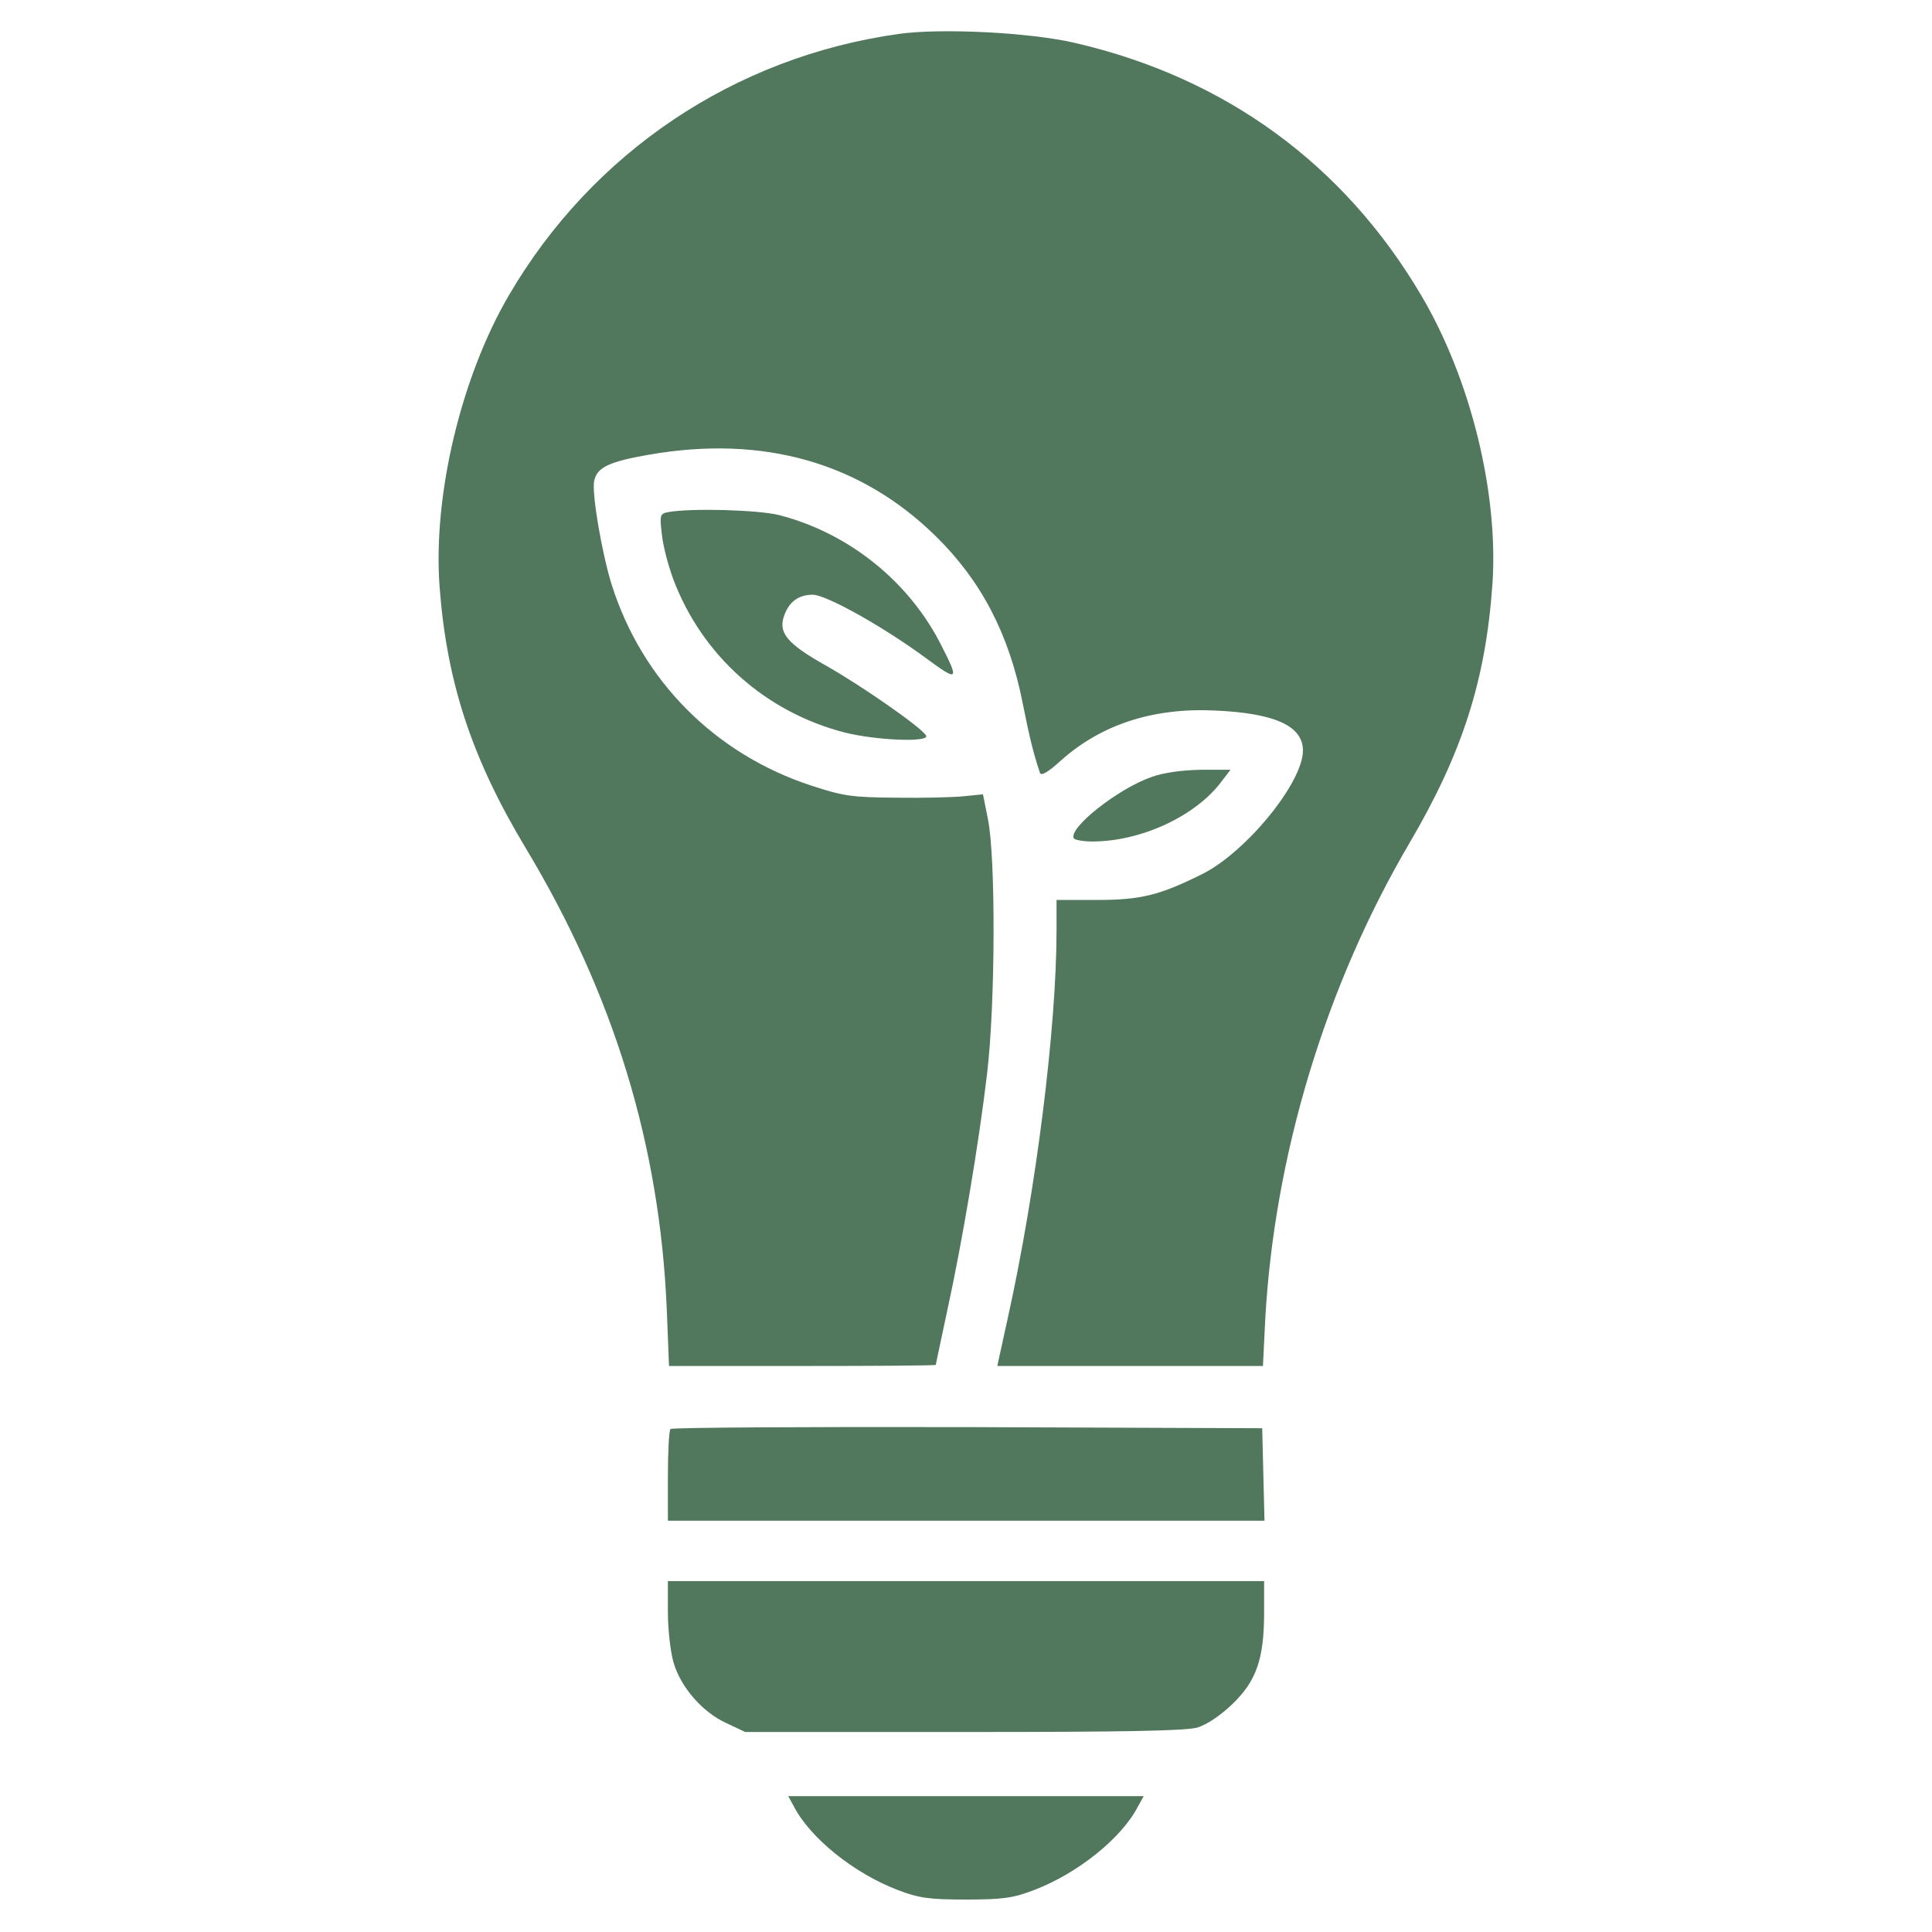
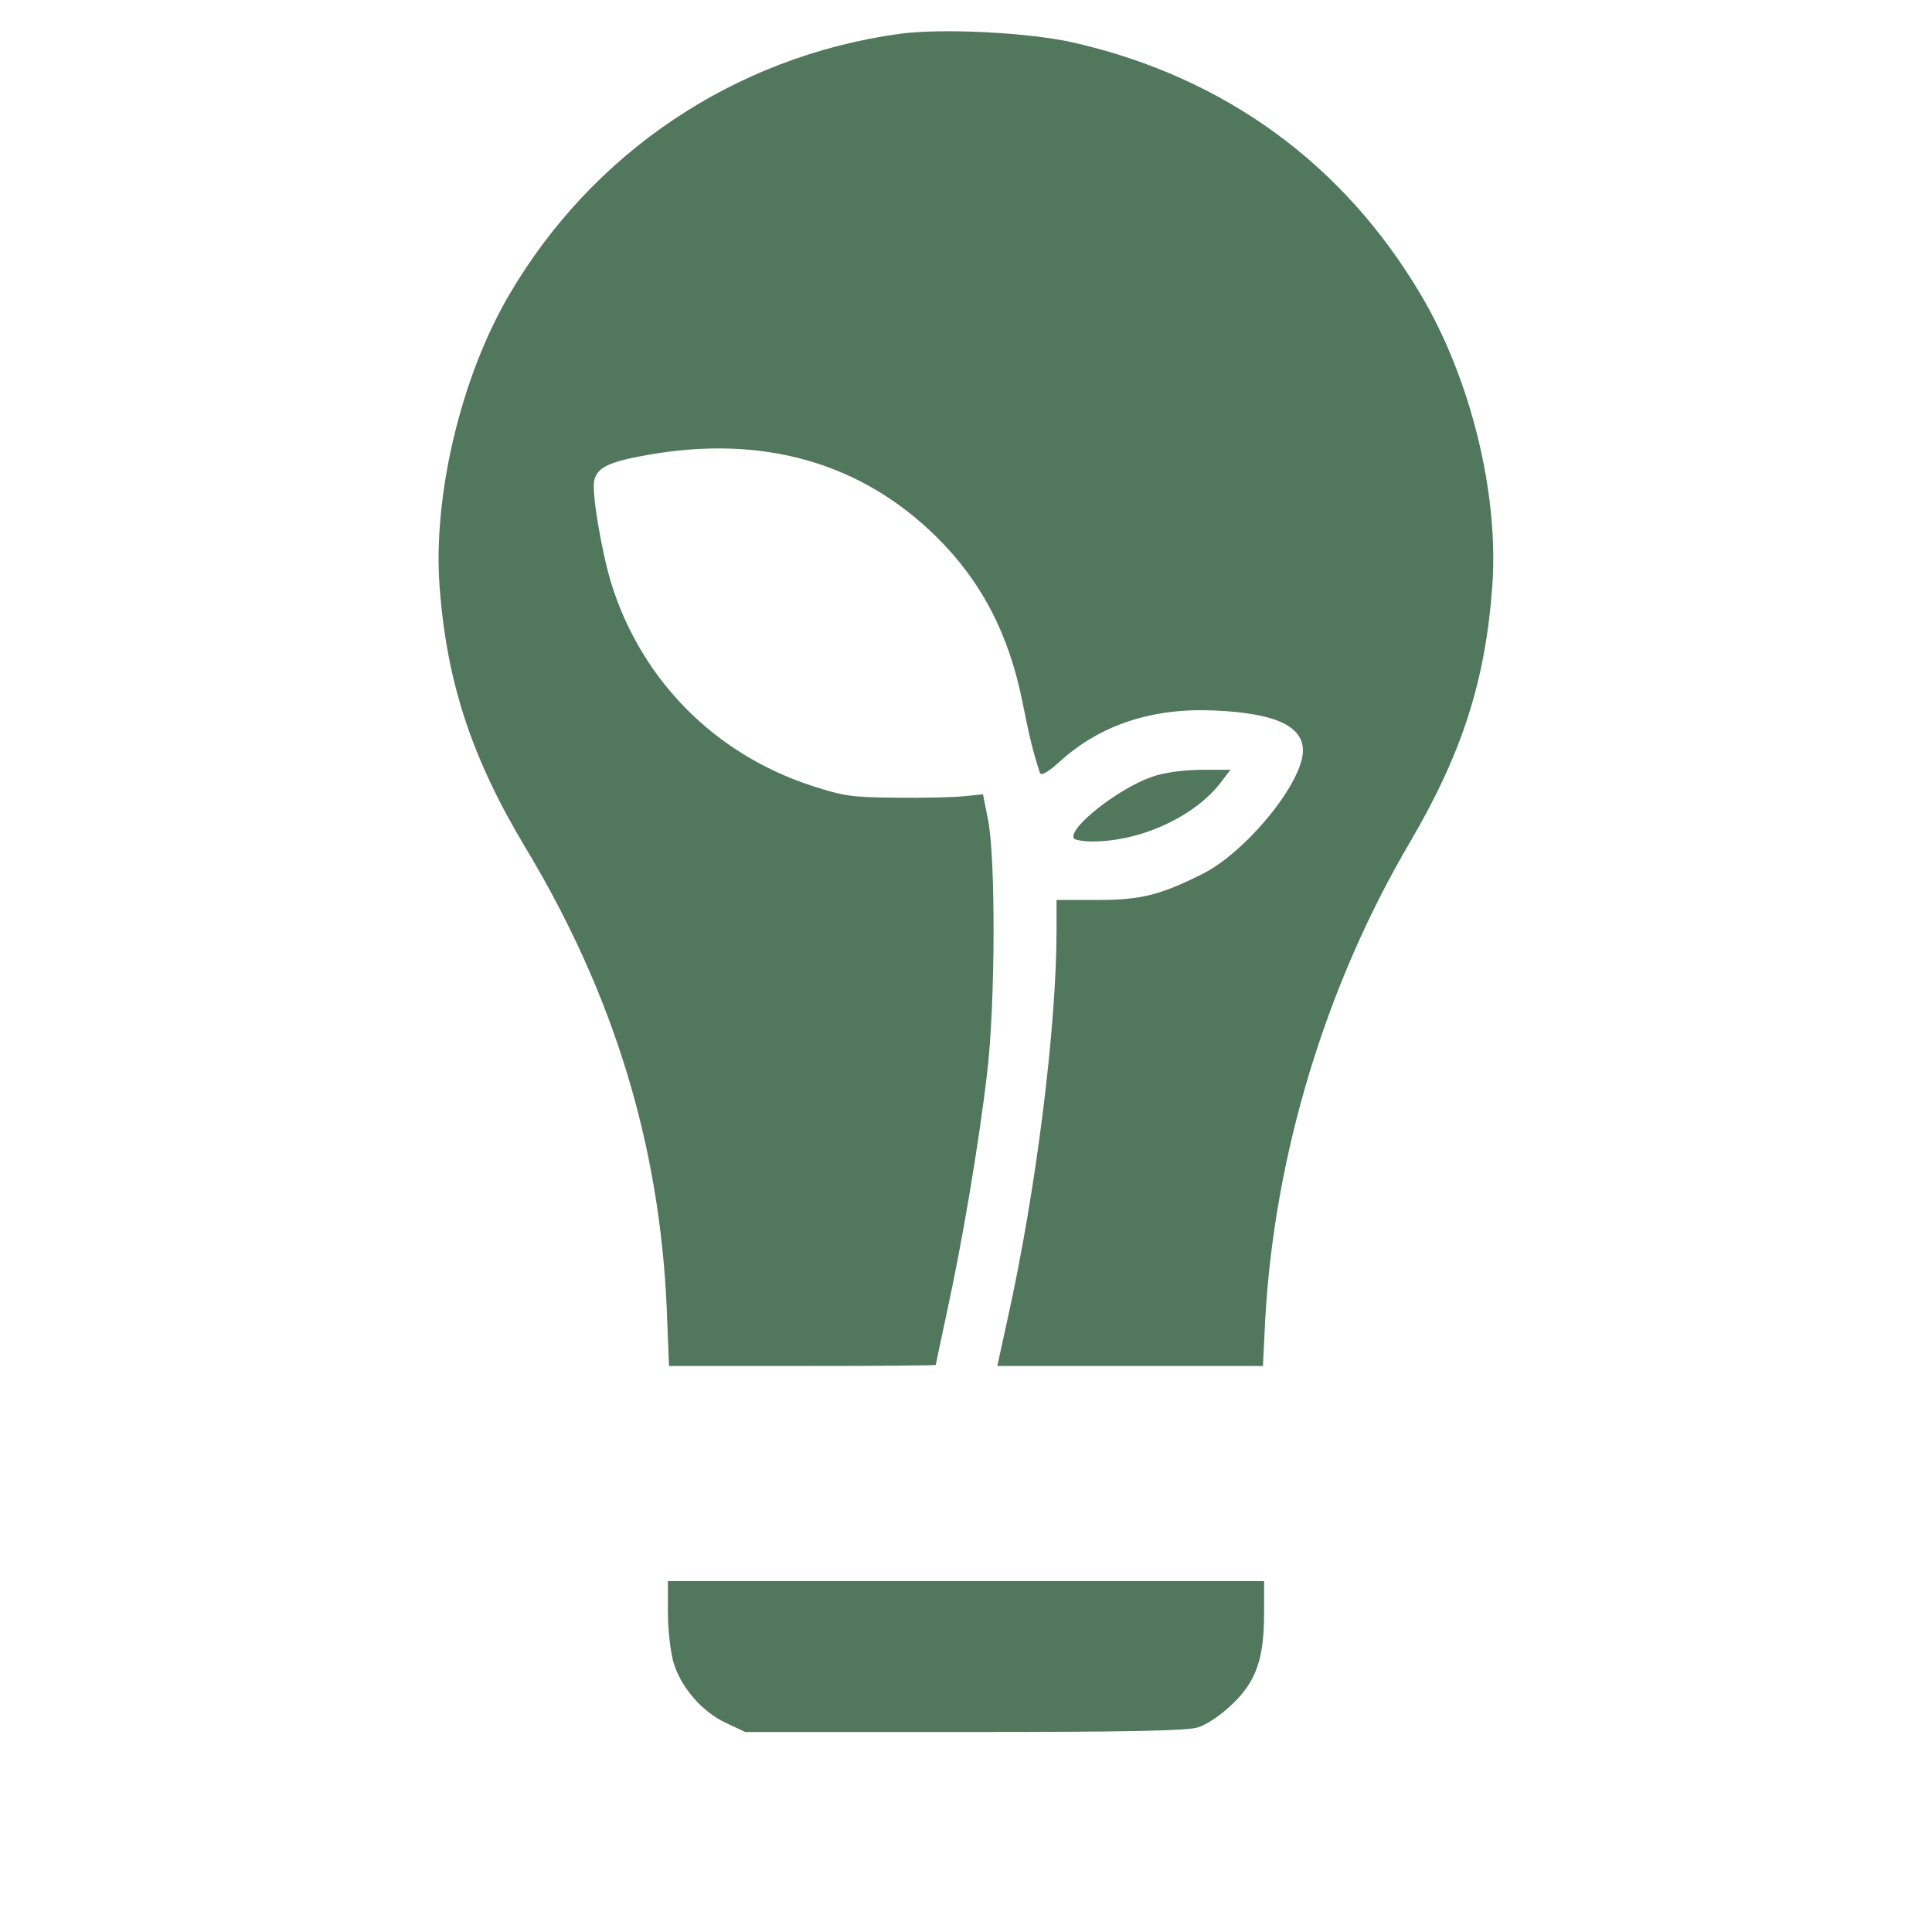
<svg xmlns="http://www.w3.org/2000/svg" width="60" height="60" fill="none">
  <path d="M27.902 1.055C22.804 1.77 18.398 4.734 15.808 9.164C14.319 11.707 13.441 15.387 13.652 18.223C13.874 21.188 14.648 23.543 16.323 26.332C19.066 30.891 20.484 35.555 20.706 40.629L20.777 42.422H24.925C27.198 42.422 29.062 42.41 29.062 42.387C29.062 42.363 29.226 41.613 29.413 40.723C29.882 38.578 30.398 35.52 30.655 33.34C30.913 31.172 30.925 26.613 30.679 25.43L30.527 24.668L29.941 24.727C29.613 24.762 28.675 24.785 27.831 24.773C26.46 24.762 26.202 24.727 25.195 24.398C22.195 23.414 19.933 21.129 18.995 18.152C18.691 17.18 18.363 15.27 18.456 14.918C18.55 14.508 18.937 14.332 20.155 14.121C23.706 13.5 26.741 14.367 29.073 16.664C30.468 18.035 31.335 19.688 31.757 21.82C31.968 22.875 32.085 23.367 32.296 24C32.331 24.105 32.542 23.988 32.941 23.625C34.194 22.5 35.812 21.973 37.734 22.066C39.597 22.148 40.464 22.547 40.464 23.309C40.464 24.305 38.694 26.473 37.323 27.152C36.023 27.797 35.437 27.949 34.077 27.949H32.812V28.887C32.812 31.898 32.179 36.961 31.3 40.922L30.972 42.422H35.097H39.222L39.292 40.992C39.573 35.883 41.167 30.609 43.781 26.168C45.409 23.391 46.136 21.141 46.347 18.164C46.546 15.328 45.679 11.777 44.132 9.164C41.73 5.098 38.05 2.414 33.398 1.336C32.015 1.008 29.226 0.867 27.902 1.055Z" fill="#51775D" />
-   <path d="M20.754 15.904C20.496 15.95 20.484 15.997 20.555 16.595C20.59 16.947 20.754 17.568 20.906 17.978C21.797 20.357 23.777 22.115 26.227 22.747C27.199 22.994 28.898 23.064 28.758 22.841C28.605 22.583 26.789 21.318 25.676 20.685C24.422 19.982 24.152 19.642 24.363 19.091C24.516 18.681 24.809 18.47 25.242 18.47C25.664 18.47 27.48 19.49 28.805 20.474C29.742 21.165 29.789 21.13 29.262 20.099C28.266 18.083 26.379 16.56 24.199 15.997C23.543 15.833 21.457 15.775 20.754 15.904Z" fill="#51775D" />
  <path d="M35.764 24.129C34.721 24.492 33.163 25.723 33.35 26.039C33.385 26.086 33.643 26.133 33.924 26.133C35.424 26.133 37.1 25.359 37.909 24.305L38.214 23.906H37.299C36.725 23.918 36.151 23.988 35.764 24.129Z" fill="#51775D" />
-   <path d="M20.824 44.379C20.777 44.414 20.742 45.082 20.742 45.844V47.227H30H39.27L39.234 45.785L39.199 44.355L30.047 44.32C25.02 44.309 20.859 44.332 20.824 44.379Z" fill="#51775D" />
  <path d="M20.742 50.074C20.742 50.613 20.824 51.316 20.918 51.633C21.141 52.395 21.809 53.168 22.547 53.508L23.145 53.789H29.93C34.957 53.789 36.832 53.754 37.195 53.648C37.488 53.555 37.91 53.273 38.285 52.91C39.023 52.195 39.258 51.504 39.258 50.074V49.102H30H20.742V50.074Z" fill="#51775D" />
-   <path d="M24.654 56.098C25.158 57.082 26.529 58.184 27.889 58.699C28.533 58.945 28.85 58.992 29.998 58.992C31.147 58.992 31.463 58.945 32.108 58.699C33.467 58.184 34.838 57.082 35.342 56.098L35.518 55.781H29.998H24.479L24.654 56.098Z" fill="#51775D" />
</svg>